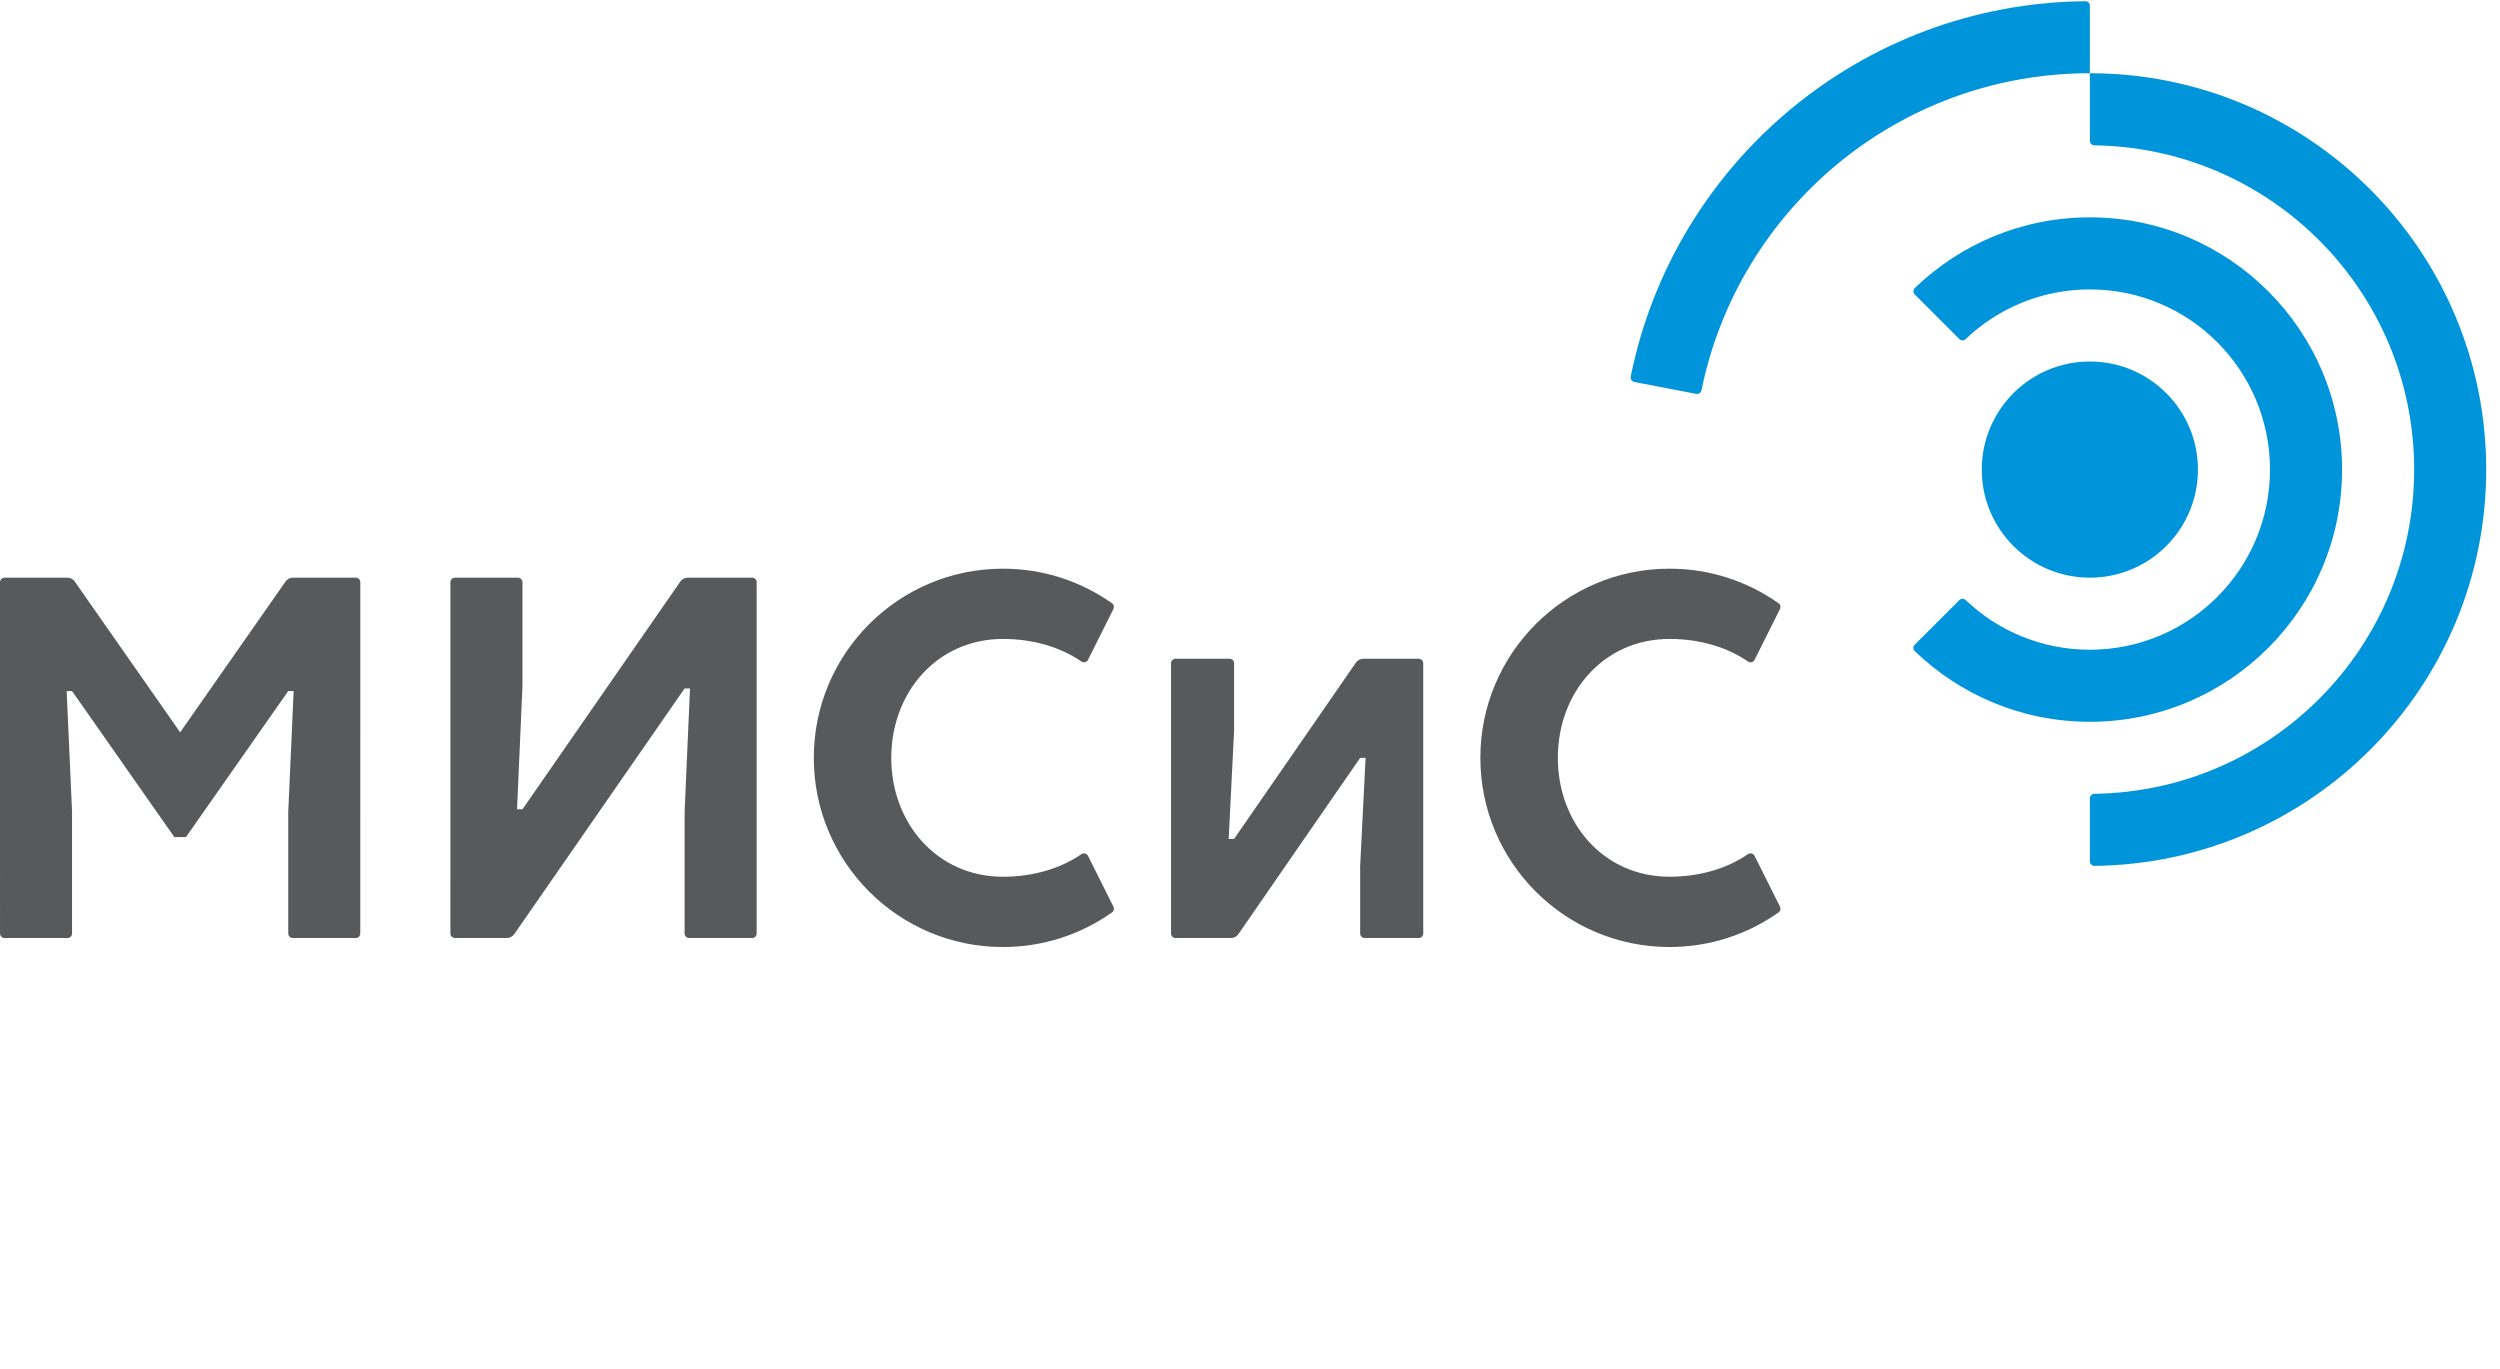
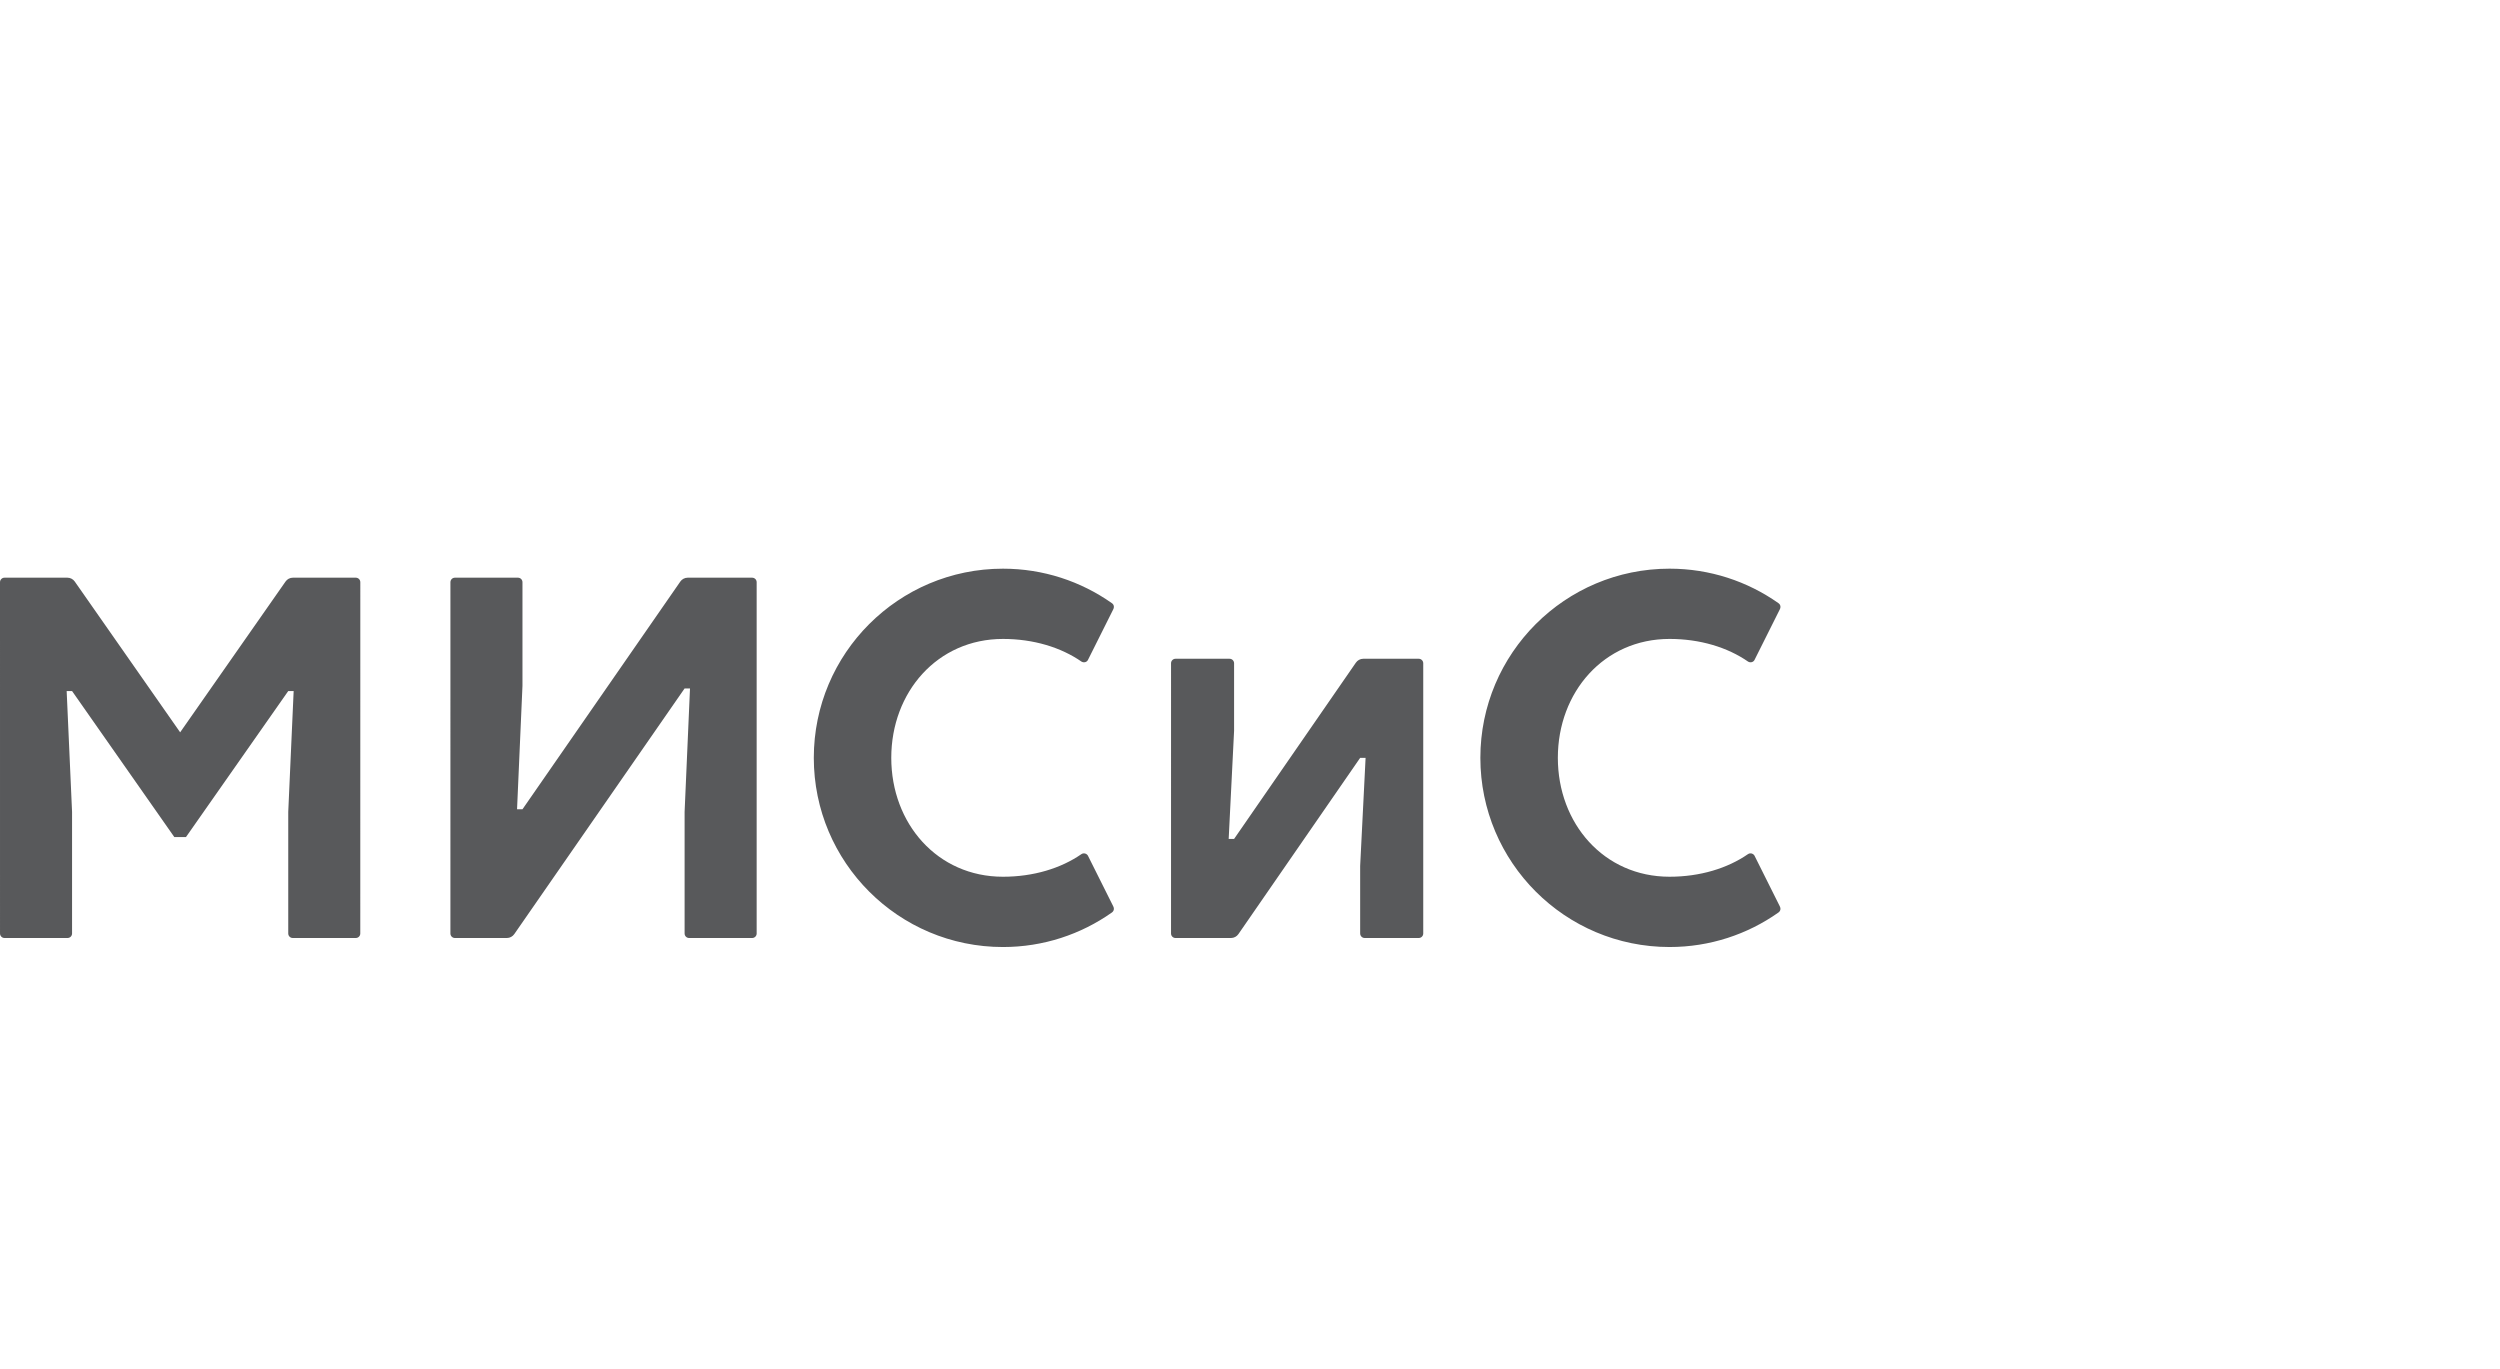
<svg xmlns="http://www.w3.org/2000/svg" xmlns:ns1="http://www.serif.com/" width="100%" height="100%" viewBox="0 0 210 115" version="1.1" xml:space="preserve" style="fill-rule:evenodd;clip-rule:evenodd;stroke-linejoin:round;stroke-miterlimit:1.414;">
  <g id="_02" ns1:id="02">
    <rect x="0" y="0" width="210" height="115" style="fill:none;" />
    <path d="M149.497,76.117l-2.12,-4.243c-0.091,-0.159 -0.331,-0.266 -0.541,-0.131c-1.724,1.195 -4.033,1.902 -6.595,1.902c-5.516,0 -9.382,-4.471 -9.382,-9.987c0,-5.517 3.866,-9.988 9.382,-9.988c2.565,0 4.873,0.708 6.6,1.906c0.189,0.11 0.429,0.058 0.534,-0.132l2.124,-4.247c0.114,-0.214 0.06,-0.427 -0.126,-0.543c-2.583,-1.818 -5.734,-2.886 -9.132,-2.886c-8.775,0 -15.89,7.114 -15.89,15.89c0,8.775 7.115,15.891 15.89,15.891c3.398,0 6.546,-1.068 9.129,-2.886c0.189,-0.124 0.243,-0.329 0.127,-0.546m-55.991,0l-2.121,-4.243c-0.092,-0.159 -0.331,-0.266 -0.541,-0.131c-1.724,1.195 -4.033,1.902 -6.594,1.902c-5.516,0 -9.383,-4.471 -9.383,-9.987c0,-5.517 3.867,-9.988 9.383,-9.988c2.563,0 4.873,0.708 6.599,1.906c0.189,0.11 0.429,0.058 0.534,-0.132l2.124,-4.247c0.114,-0.214 0.061,-0.427 -0.125,-0.543c-2.585,-1.818 -5.733,-2.886 -9.132,-2.886c-8.777,0 -15.89,7.114 -15.89,15.89c0,8.775 7.113,15.891 15.89,15.891c3.398,0 6.545,-1.068 9.129,-2.886c0.188,-0.124 0.242,-0.329 0.127,-0.546m25.67,-20.783l-4.661,0c-0.257,0.001 -0.484,0.132 -0.621,0.33l-10.23,14.805l-0.454,0l0.454,-9.081l0,-5.674l0,-0.001c0,-0.208 -0.17,-0.379 -0.379,-0.379l-4.54,0c-0.206,0 -0.374,0.167 -0.377,0.372l-0.001,22.707c0,0.208 0.168,0.378 0.375,0.378l4.662,0c0.257,0 0.486,-0.13 0.622,-0.327l10.228,-14.806l0.456,0l-0.456,9.08l0,5.672c0,0.003 0.001,0.003 0.001,0.003c0,0.208 0.17,0.378 0.38,0.378l4.539,0c0.207,0 0.375,-0.165 0.379,-0.37l0,-22.709c0,-0.207 -0.169,-0.376 -0.377,-0.378m-55.993,-6.809l-5.416,-0.001c-0.259,0.001 -0.486,0.131 -0.622,0.329l-13.257,19.125l-0.455,0l0.455,-10.372l0,-8.704c0,-0.208 -0.17,-0.378 -0.378,-0.378l-5.297,0c-0.209,0 -0.377,0.17 -0.377,0.38l-0.001,29.509c0,0.208 0.168,0.378 0.378,0.378l4.364,0c0.256,0 0.484,-0.13 0.622,-0.327l14.308,-20.637l0.453,0l-0.453,10.371l0,10.215c0,0.208 0.169,0.378 0.378,0.378l5.297,0c0.206,0 0.375,-0.165 0.378,-0.37l0,-29.517c0,-0.21 -0.167,-0.377 -0.377,-0.379m-32.916,0.379l-0.003,29.514c-0.002,0.205 -0.169,0.373 -0.377,0.373l-5.296,0c-0.209,0 -0.378,-0.17 -0.378,-0.378l0,-10.215l0.454,-10.152l-0.454,0l-8.593,12.269l-0.975,0l-8.592,-12.269l-0.453,0l0.453,10.152l0,10.215c0,0.208 -0.168,0.378 -0.379,0.378l-5.295,0c-0.207,0 -0.374,-0.168 -0.378,-0.373l-0.001,-29.514c0,-0.21 0.17,-0.38 0.379,-0.38l5.281,0c0.254,0 0.48,0.127 0.618,0.321l8.855,12.669l8.855,-12.669c0.136,-0.194 0.364,-0.321 0.618,-0.321l5.281,0c0.211,0 0.38,0.17 0.38,0.38" style="fill:#58595b;fill-rule:nonzero;" />
-     <path d="M175.547,18.257c-5.715,0 -10.899,2.265 -14.71,5.944c-0.147,0.148 -0.149,0.384 0.007,0.538c0,0 3.737,3.737 3.739,3.739c0.147,0.147 0.385,0.153 0.548,-0.009c2.713,-2.577 6.379,-4.158 10.416,-4.158c8.358,0 15.133,6.776 15.133,15.135c0,8.356 -6.775,15.131 -15.133,15.131c-4.037,0 -7.706,-1.582 -10.419,-4.159c-0.162,-0.158 -0.398,-0.154 -0.545,-0.008c0,0.001 -3.746,3.747 -3.748,3.747c-0.14,0.142 -0.145,0.367 -0.014,0.516c3.811,3.688 9.005,5.958 14.726,5.958c11.7,0 21.188,-9.486 21.188,-21.185c0,-11.703 -9.488,-21.189 -21.188,-21.189m-0.336,-18.155c-18.907,0.158 -34.629,13.651 -38.231,31.534c-0.037,0.233 0.098,0.402 0.304,0.45l5.186,0.998c0.229,0.04 0.394,-0.082 0.458,-0.312c3.092,-15.189 16.518,-26.621 32.621,-26.621l0,-5.677c-0.002,-0.194 -0.151,-0.351 -0.338,-0.372m0.338,6.05l0,5.674c0,0.208 0.159,0.383 0.395,0.383c14.86,0.213 26.846,12.325 26.846,27.237c0,14.91 -11.986,27.024 -26.846,27.232c-0.232,0 -0.395,0.173 -0.395,0.385l0,5.294c0,0.198 0.15,0.356 0.341,0.377c18.229,-0.184 32.952,-15.017 32.952,-33.288c0,-18.389 -14.907,-33.294 -33.293,-33.294m-9.08,33.294c0,-5.016 4.065,-9.081 9.08,-9.081c5.014,0 9.079,4.065 9.079,9.081c0,5.013 -4.065,9.078 -9.079,9.078c-5.015,0 -9.08,-4.065 -9.08,-9.078" style="fill:#0095da;fill-rule:nonzero;" />
  </g>
</svg>